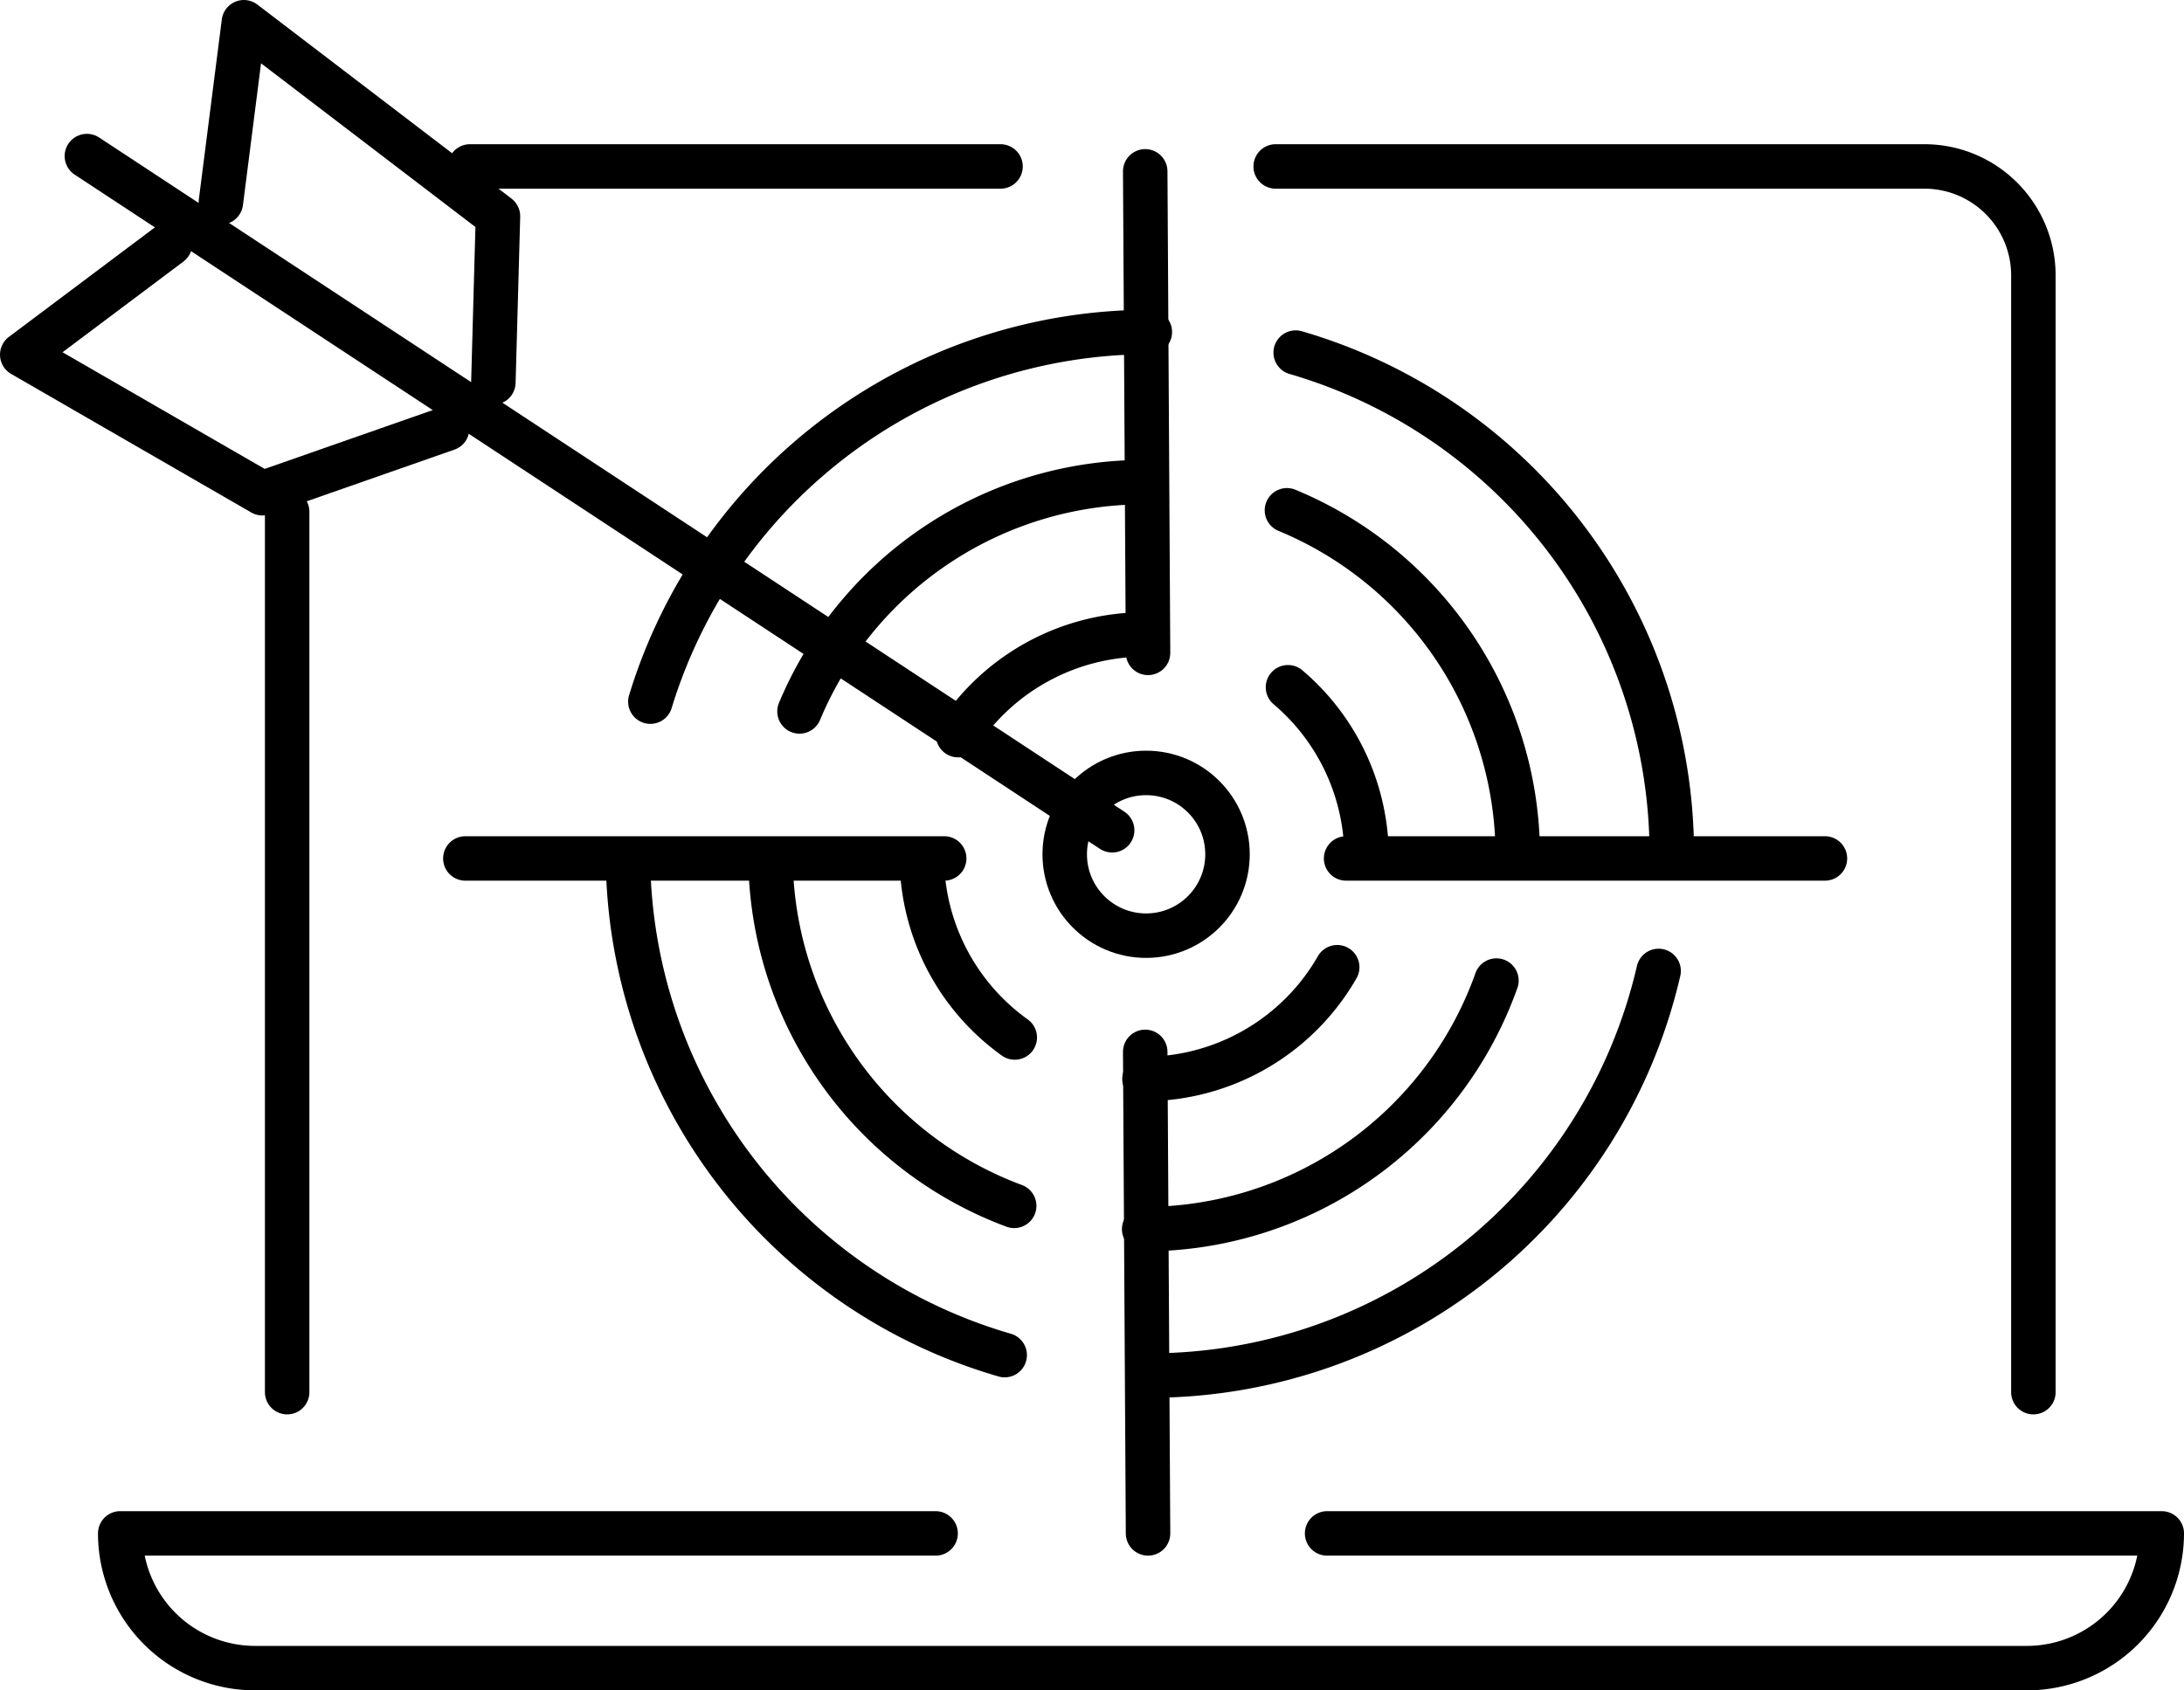
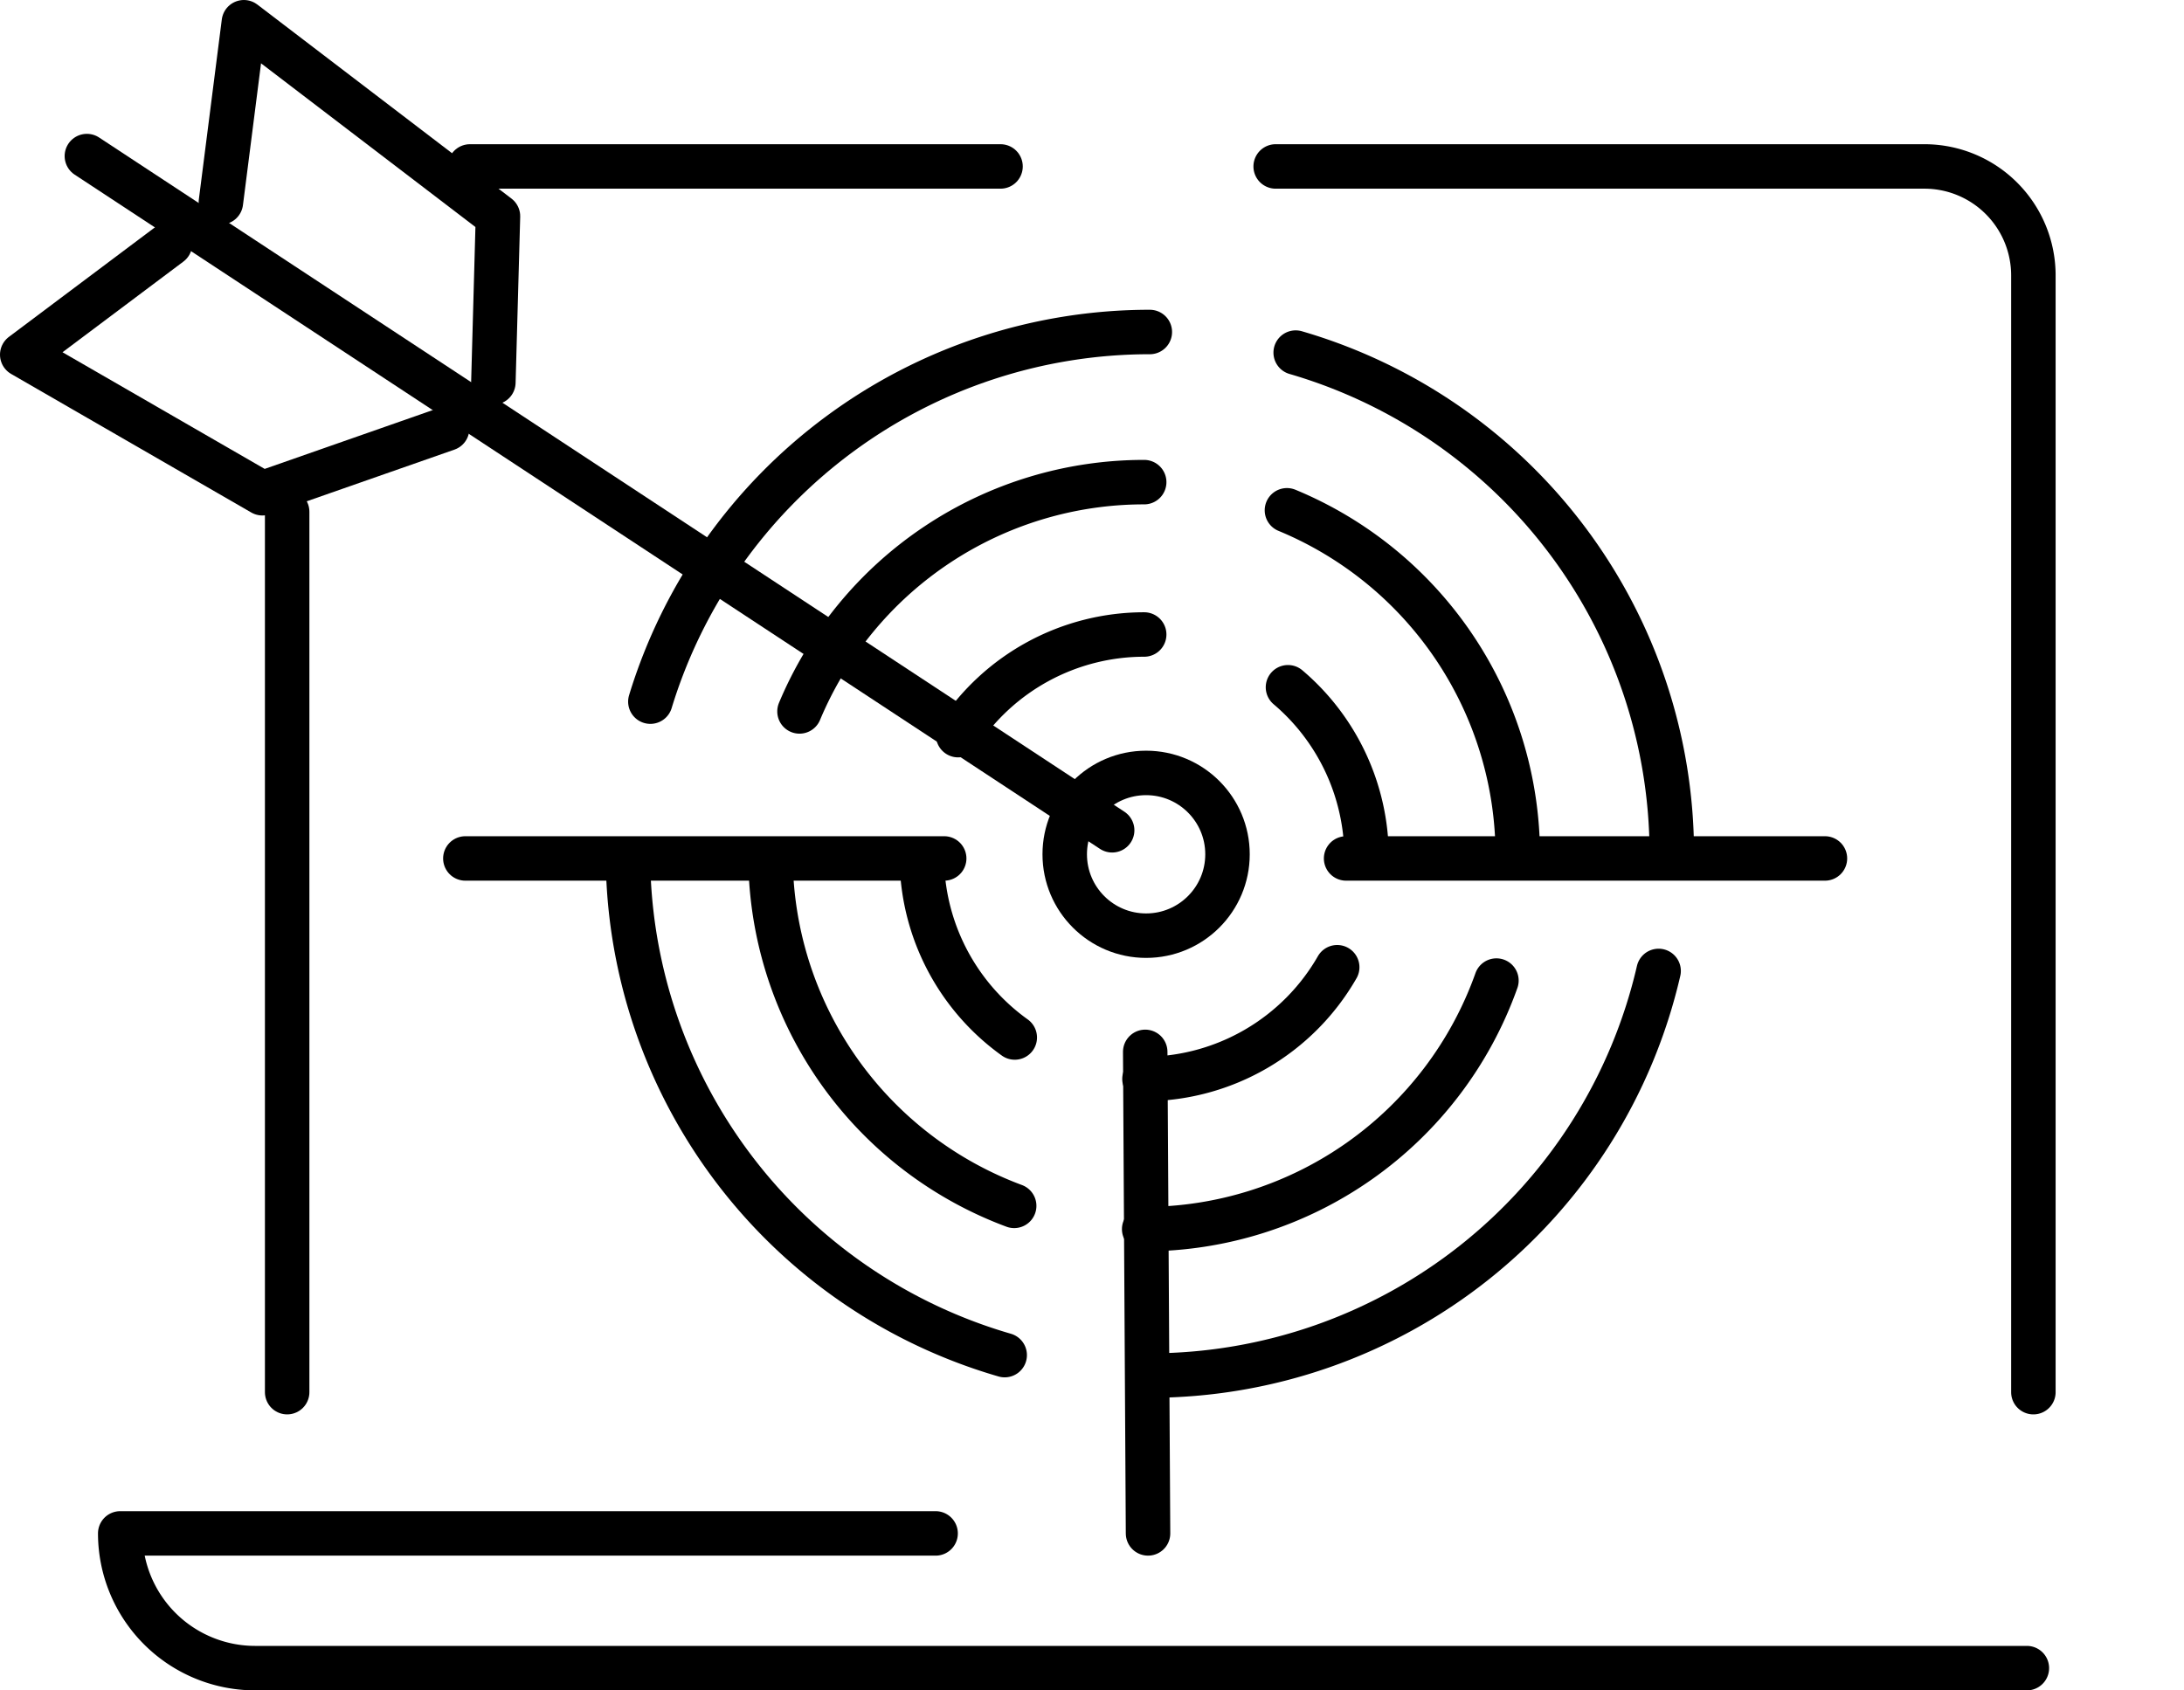
<svg xmlns="http://www.w3.org/2000/svg" viewBox="0 0 147.32 114.05">
  <defs>
    <style>.cls-1{fill:none;stroke:#000;stroke-linecap:round;stroke-linejoin:round;stroke-width:3px;}</style>
  </defs>
  <g id="Ebene_2" data-name="Ebene 2">
    <g id="Ebene_1-2" data-name="Ebene 1">
      <path class="cls-1" d="M86.05,11.23h43.76a7.35,7.35,0,0,1,7.35,7.35V93.93" />
      <polyline class="cls-1" points="31.7 11.23 45.79 11.23 67.49 11.23" />
      <polyline class="cls-1" points="19.37 34.53 19.37 43.13 19.37 63.51 19.37 93.93" />
-       <path class="cls-1" d="M63.11,103.46h-55a9.1,9.1,0,0,0,9.1,9.09H136.72a9.1,9.1,0,0,0,9.1-9.09H89.52" />
+       <path class="cls-1" d="M63.11,103.46h-55a9.1,9.1,0,0,0,9.1,9.09H136.72H89.52" />
      <path class="cls-1" d="M43.87,47.34A35.22,35.22,0,0,1,77.56,22.4" />
      <path class="cls-1" d="M67.77,91.43A35.21,35.21,0,0,1,42.38,58.87" />
      <path class="cls-1" d="M111.88,65.51a35.22,35.22,0,0,1-34.32,27.3" />
      <path class="cls-1" d="M87.4,23.79A35.22,35.22,0,0,1,112.77,57.6" />
      <path class="cls-1" d="M53.93,48A25.19,25.19,0,0,1,77.18,32.53" />
      <path class="cls-1" d="M68.41,81.36A25.22,25.22,0,0,1,52,58.85" />
      <path class="cls-1" d="M100.94,66.16A25.22,25.22,0,0,1,77.18,82.93" />
      <path class="cls-1" d="M86.81,34.43a25.21,25.21,0,0,1,15.57,23.3" />
      <path class="cls-1" d="M64.63,49.6a15,15,0,0,1,12.55-6.79" />
      <path class="cls-1" d="M68.45,70a15,15,0,0,1-6.2-10.76" />
      <path class="cls-1" d="M90.2,65.26a15,15,0,0,1-13,7.54" />
      <path class="cls-1" d="M86.88,46.37a15,15,0,0,1,5.3,11.43" />
      <circle class="cls-1" cx="77.31" cy="57.64" r="5.49" />
-       <line class="cls-1" x1="77.25" y1="11.56" x2="77.44" y2="44.05" />
      <line class="cls-1" x1="77.25" y1="70.97" x2="77.44" y2="103.46" />
      <line class="cls-1" x1="90.8" y1="57.92" x2="123.1" y2="57.92" />
      <line class="cls-1" x1="31.39" y1="57.92" x2="63.69" y2="57.92" />
      <line class="cls-1" x1="5.86" y1="10.53" x2="75.02" y2="56.02" />
      <polyline class="cls-1" points="14.9 13.65 16.45 1.5 33.59 14.59 33.28 25.8" />
      <polyline class="cls-1" points="30.16 28.92 17.7 33.28 1.5 23.93 11.47 16.45" />
    </g>
  </g>
</svg>